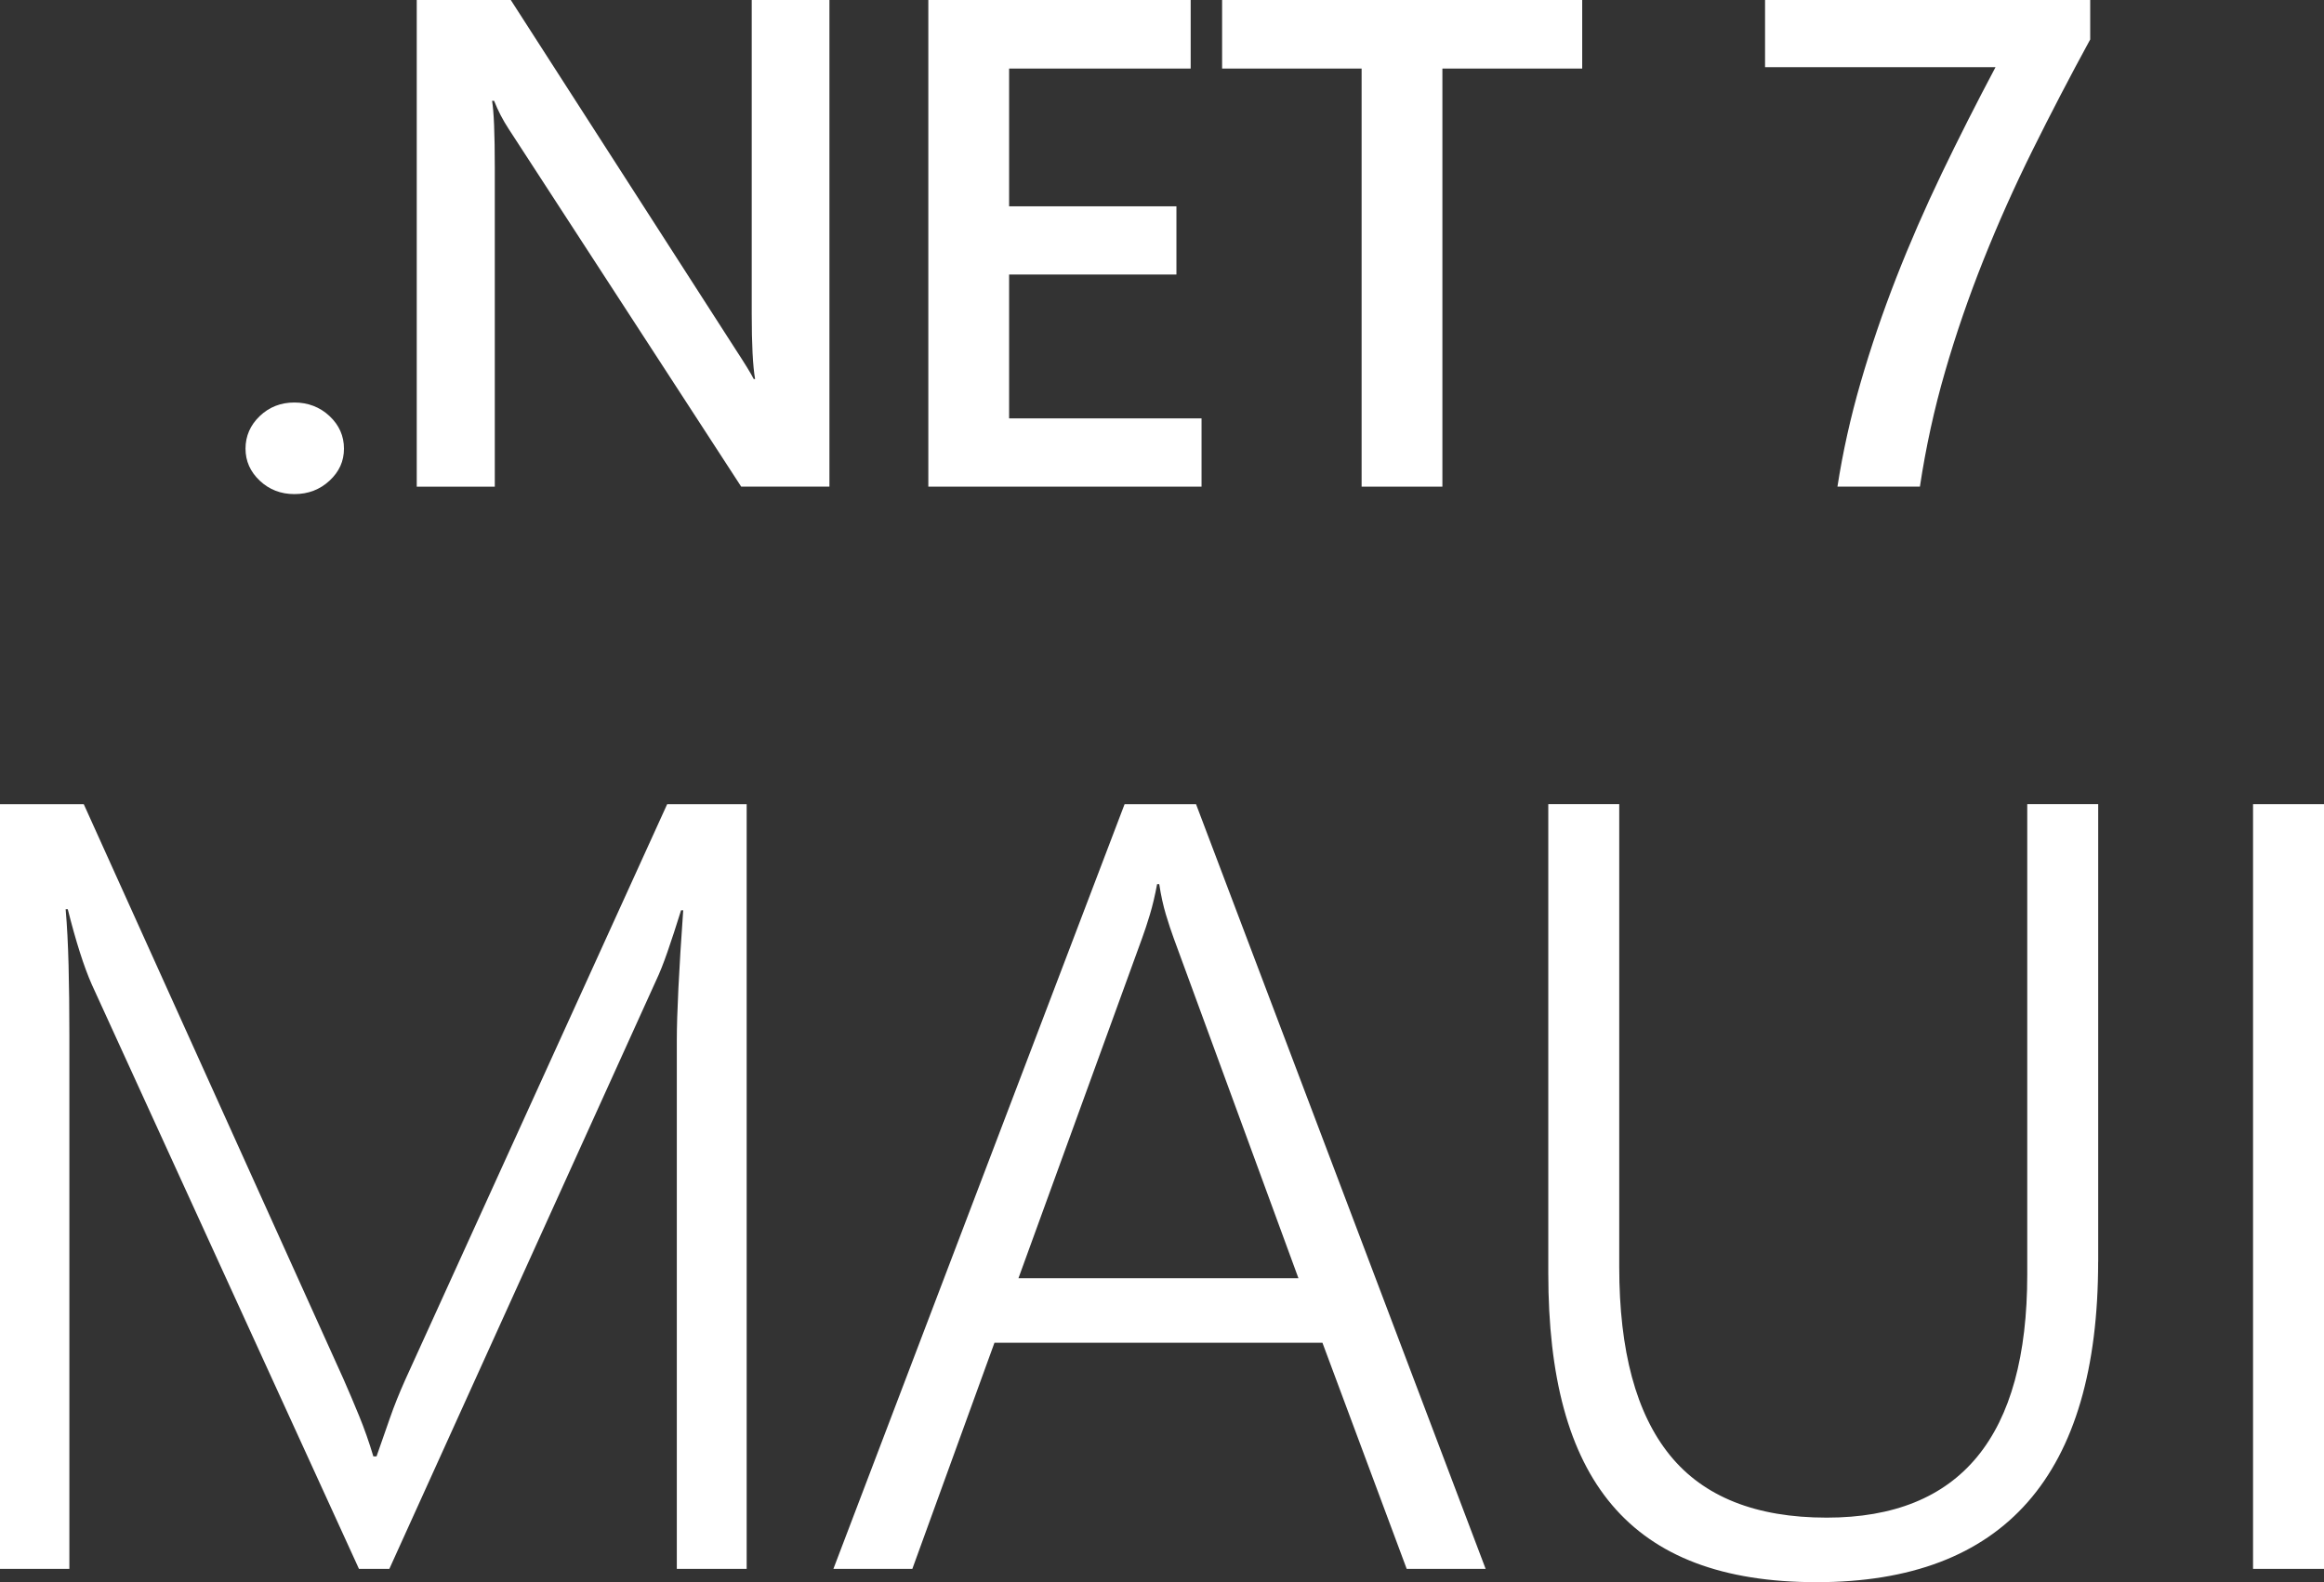
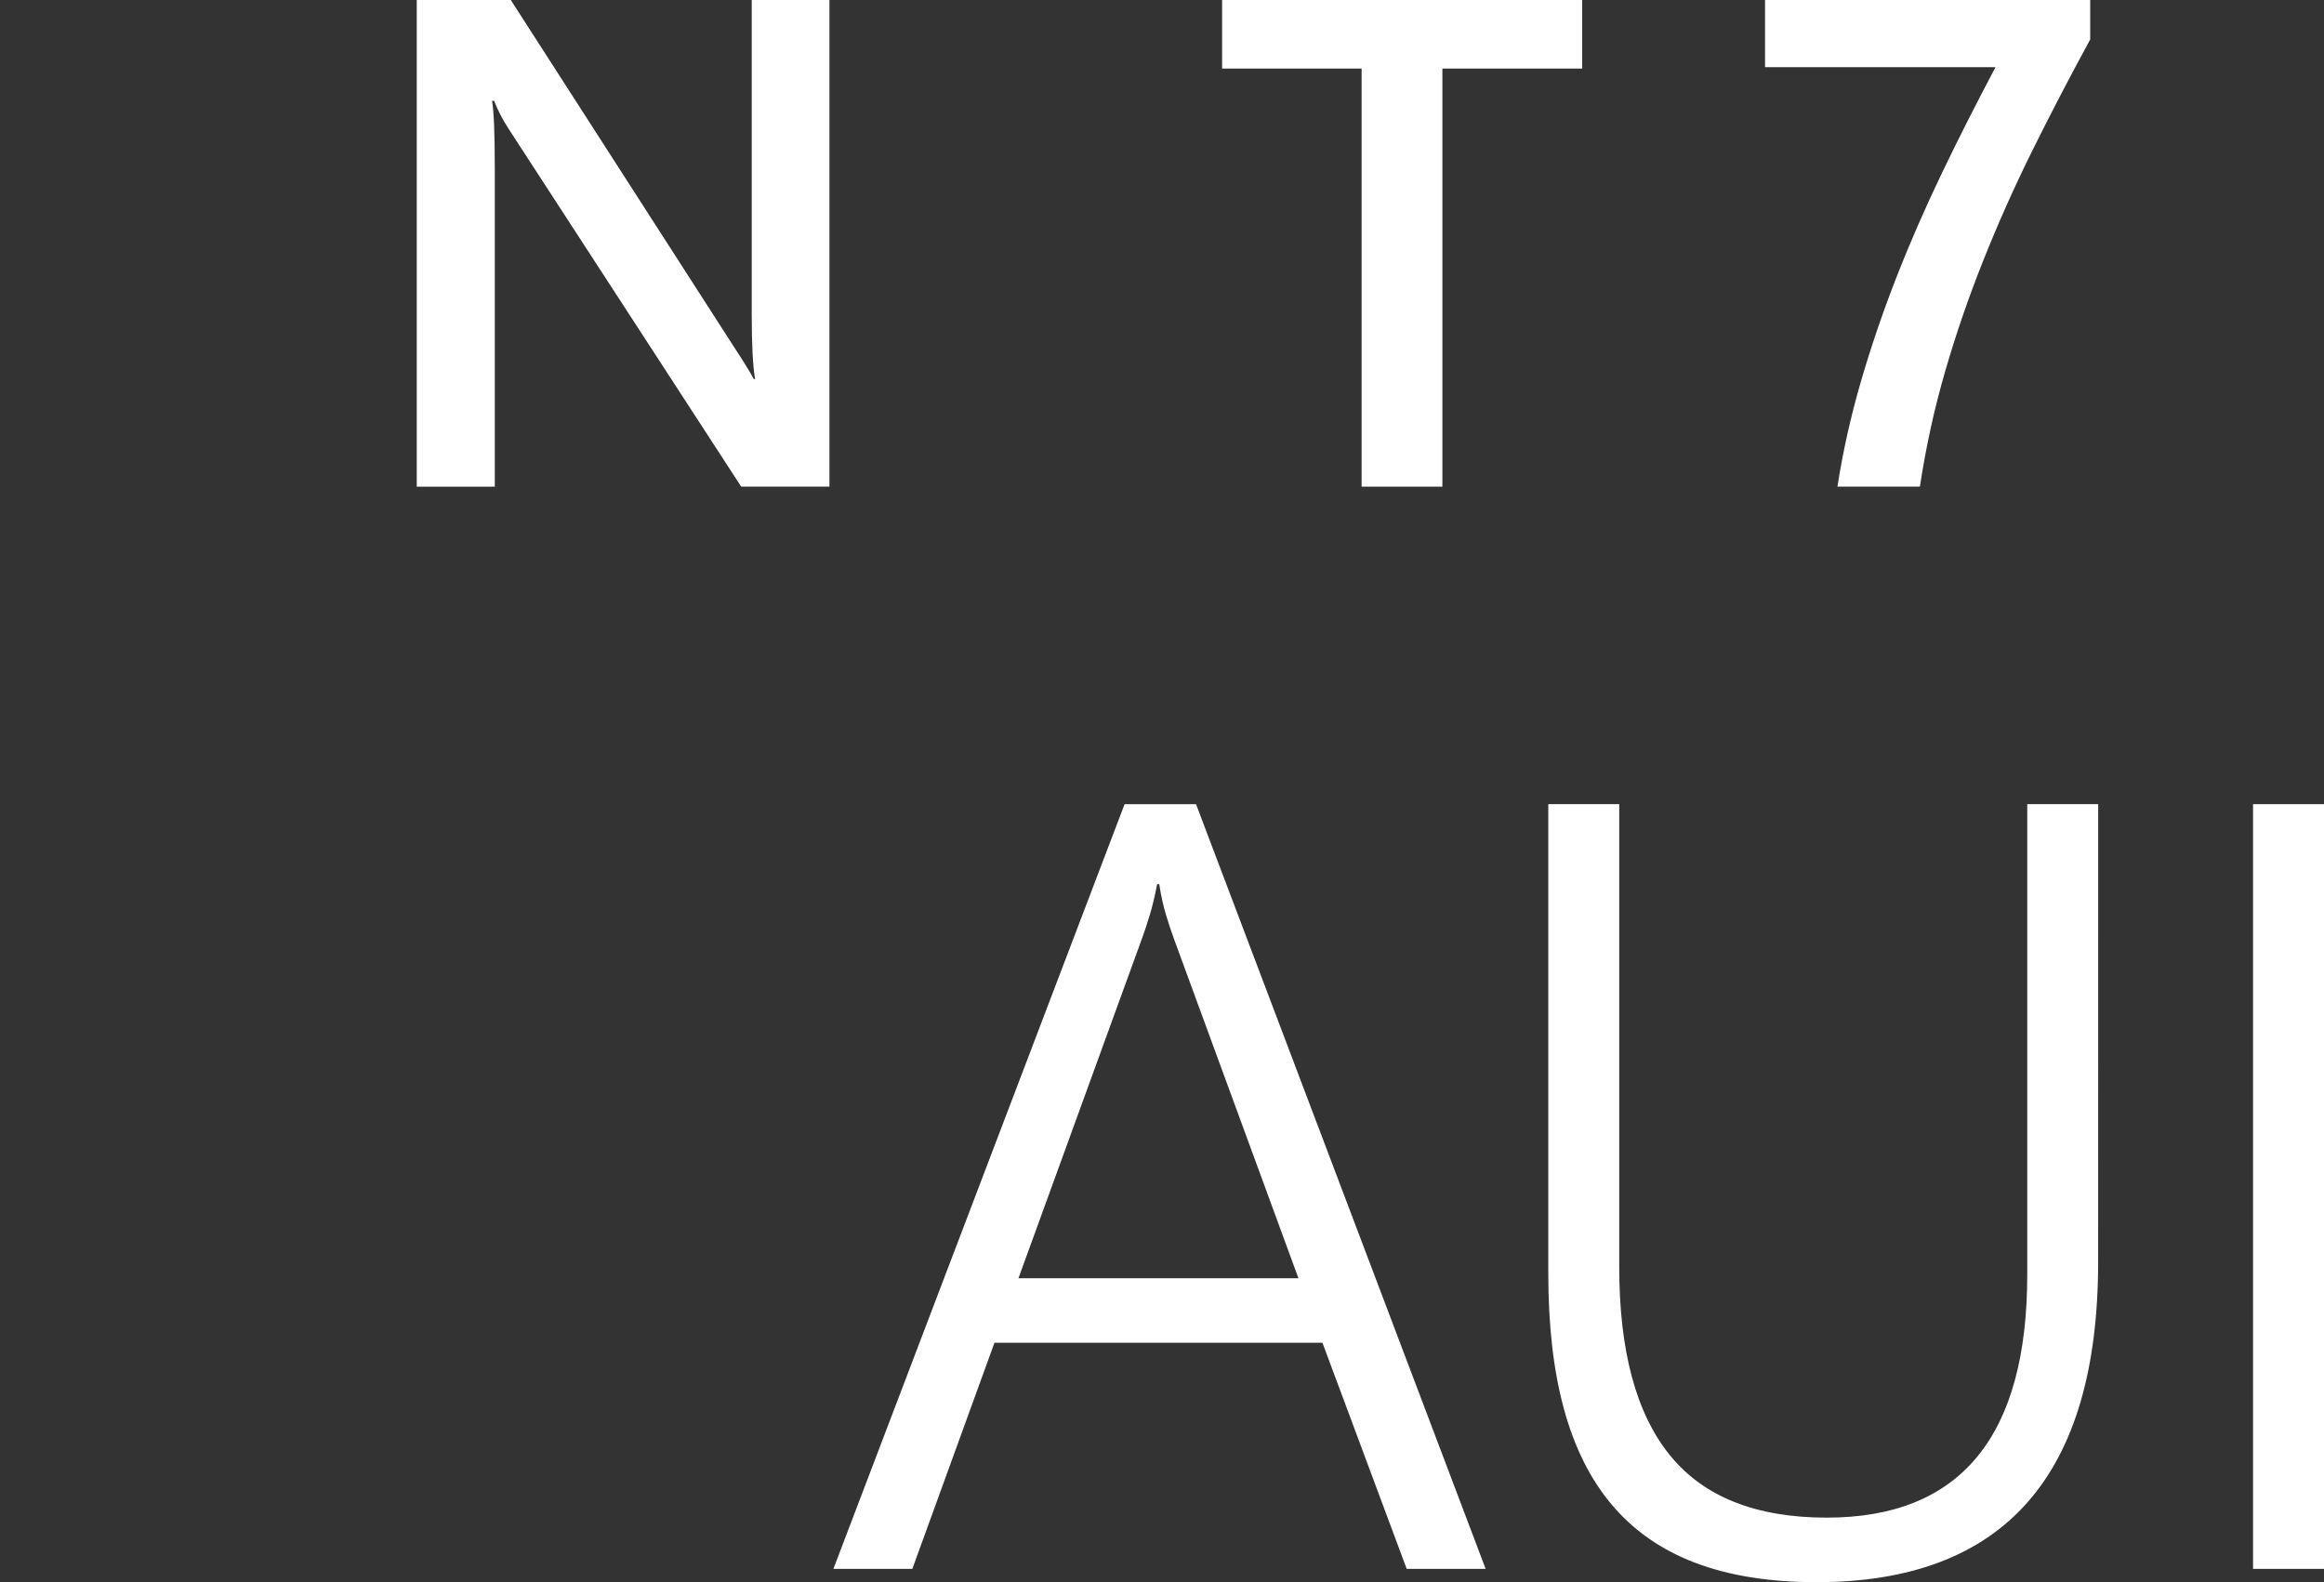
<svg xmlns="http://www.w3.org/2000/svg" id="Layer_2" data-name="Layer 2" viewBox="0 0 468.09 318.71">
  <rect x="0" y="0" width="468.09" height="318.71" fill="#333333" stroke="none" />
  <defs>
    <style>
      .cls-1 {
        fill: #fff;
      }
    </style>
  </defs>
  <g id="Foreground">
    <g>
-       <path class="cls-1" d="m59.29,99.53c-2.73,0-5.06-.9-6.97-2.7s-2.87-3.95-2.87-6.46.96-4.74,2.87-6.56c1.91-1.82,4.24-2.73,6.97-2.73s5.14.91,7.08,2.73c1.94,1.82,2.91,4.01,2.91,6.56s-.97,4.66-2.91,6.46c-1.94,1.8-4.3,2.7-7.08,2.7Z" />
      <path class="cls-1" d="m167.06,98.03h-17.77L102.46,25.98c-1.19-1.82-2.17-3.71-2.94-5.67h-.41c.36,2.1.55,6.59.55,13.47v64.26h-15.72V0h18.94l45.25,70.34c1.91,2.92,3.14,4.92,3.69,6.02h.27c-.46-2.6-.68-7-.68-13.19V0h15.65v98.03Z" />
-       <path class="cls-1" d="m242.01,98.03h-55.03V0h52.84v13.81h-36.57v27.75h33.7v13.74h-33.7v28.98h38.76v13.74Z" />
      <path class="cls-1" d="m318.68,13.81h-28.16v84.22h-16.27V13.81h-28.1V0h72.53v13.81Z" />
      <path class="cls-1" d="m421.01,7.93c-4.1,7.52-7.97,14.96-11.62,22.32-3.65,7.36-6.95,14.75-9.91,22.18-2.96,7.43-5.54,14.91-7.72,22.46-2.19,7.54-3.87,15.26-5.06,23.14h-16.61c1.09-7.02,2.65-14.02,4.68-21.02,2.03-7,4.41-13.99,7.14-20.99,2.73-7,5.8-14.02,9.19-21.09,3.39-7.06,7.01-14.2,10.83-21.4h-46.42V0h65.49v7.93Z" />
-       <path class="cls-1" d="m136.32,316.03v-106.35c0-5.44.43-14.21,1.29-26.32h-.43c-1,3.22-1.92,6.02-2.74,8.38-.82,2.36-1.59,4.3-2.31,5.8l-53.71,118.49h-6.12l-53.82-117.73c-1.58-3.58-3.19-8.63-4.83-15.15h-.43c.29,3.29.48,7.05.59,11.28.11,4.23.16,8.92.16,14.07v107.53H0v-154.04h16.87l52.31,115.8c1.07,2.44,2.13,4.92,3.17,7.47,1.04,2.54,1.99,5.25,2.85,8.11h.64c1-2.86,1.92-5.48,2.74-7.84.82-2.36,1.84-4.9,3.06-7.63l52.74-115.91h16.01v154.04h-14.07Z" />
      <path class="cls-1" d="m283.33,316.03l-16.97-45.55h-66.06l-16.54,45.55h-15.9l58.65-154.04h14.39l58.33,154.04h-15.9Zm-46.94-127.08c-.5-1.36-1.02-2.94-1.56-4.73-.54-1.79-.99-3.83-1.34-6.12h-.43c-.43,2.29-.91,4.33-1.45,6.12-.54,1.79-1.06,3.37-1.56,4.73l-24.92,68.54h56.4l-25.14-68.54Z" />
-       <path class="cls-1" d="m422.6,254.15c0,43.04-18.91,64.56-56.72,64.56s-54.03-20.73-54.03-62.2v-94.53h14.29v93.24c0,16.9,3.4,29.54,10.21,37.92,6.8,8.38,17.33,12.57,31.58,12.57,26.93,0,40.39-16.33,40.39-48.98v-94.75h14.29v92.17Z" />
+       <path class="cls-1" d="m422.6,254.15c0,43.04-18.91,64.56-56.72,64.56s-54.03-20.73-54.03-62.2v-94.53h14.29v93.24c0,16.9,3.4,29.54,10.21,37.92,6.8,8.38,17.33,12.57,31.58,12.57,26.93,0,40.39-16.33,40.39-48.98v-94.75h14.29Z" />
      <path class="cls-1" d="m468.09,316.03h-14.29v-154.04h14.29v154.04Z" />
    </g>
  </g>
</svg>